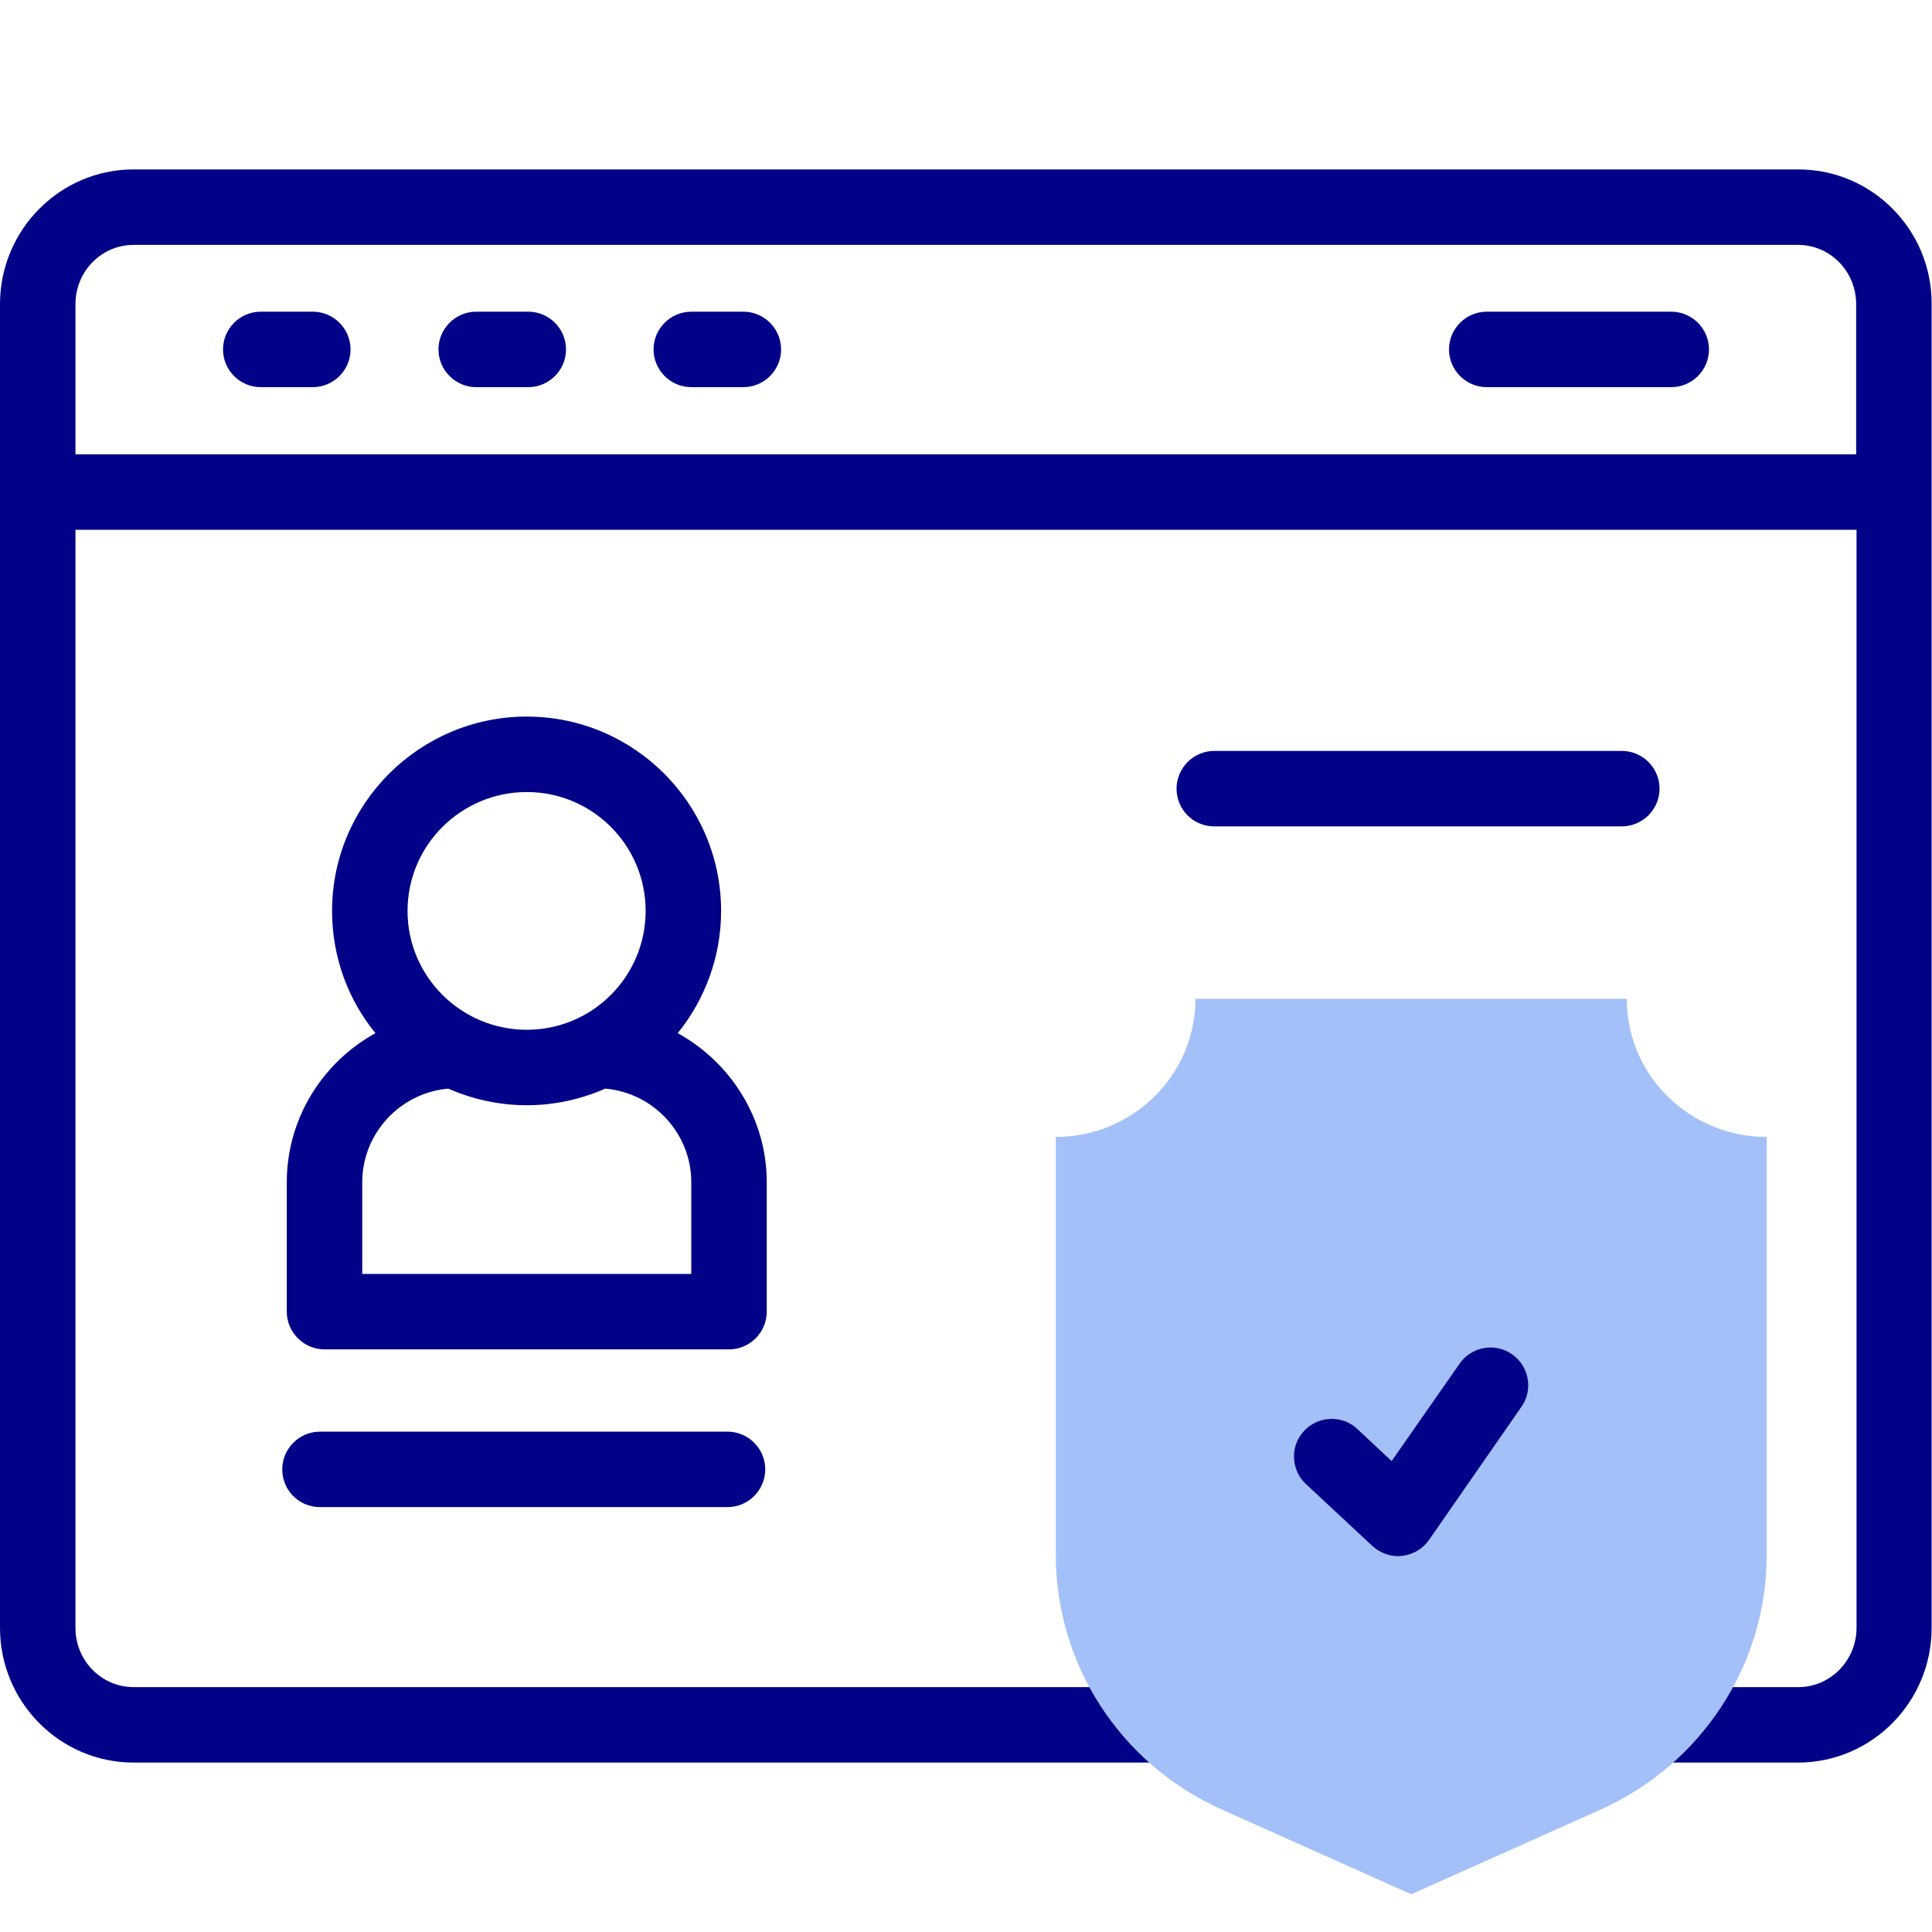
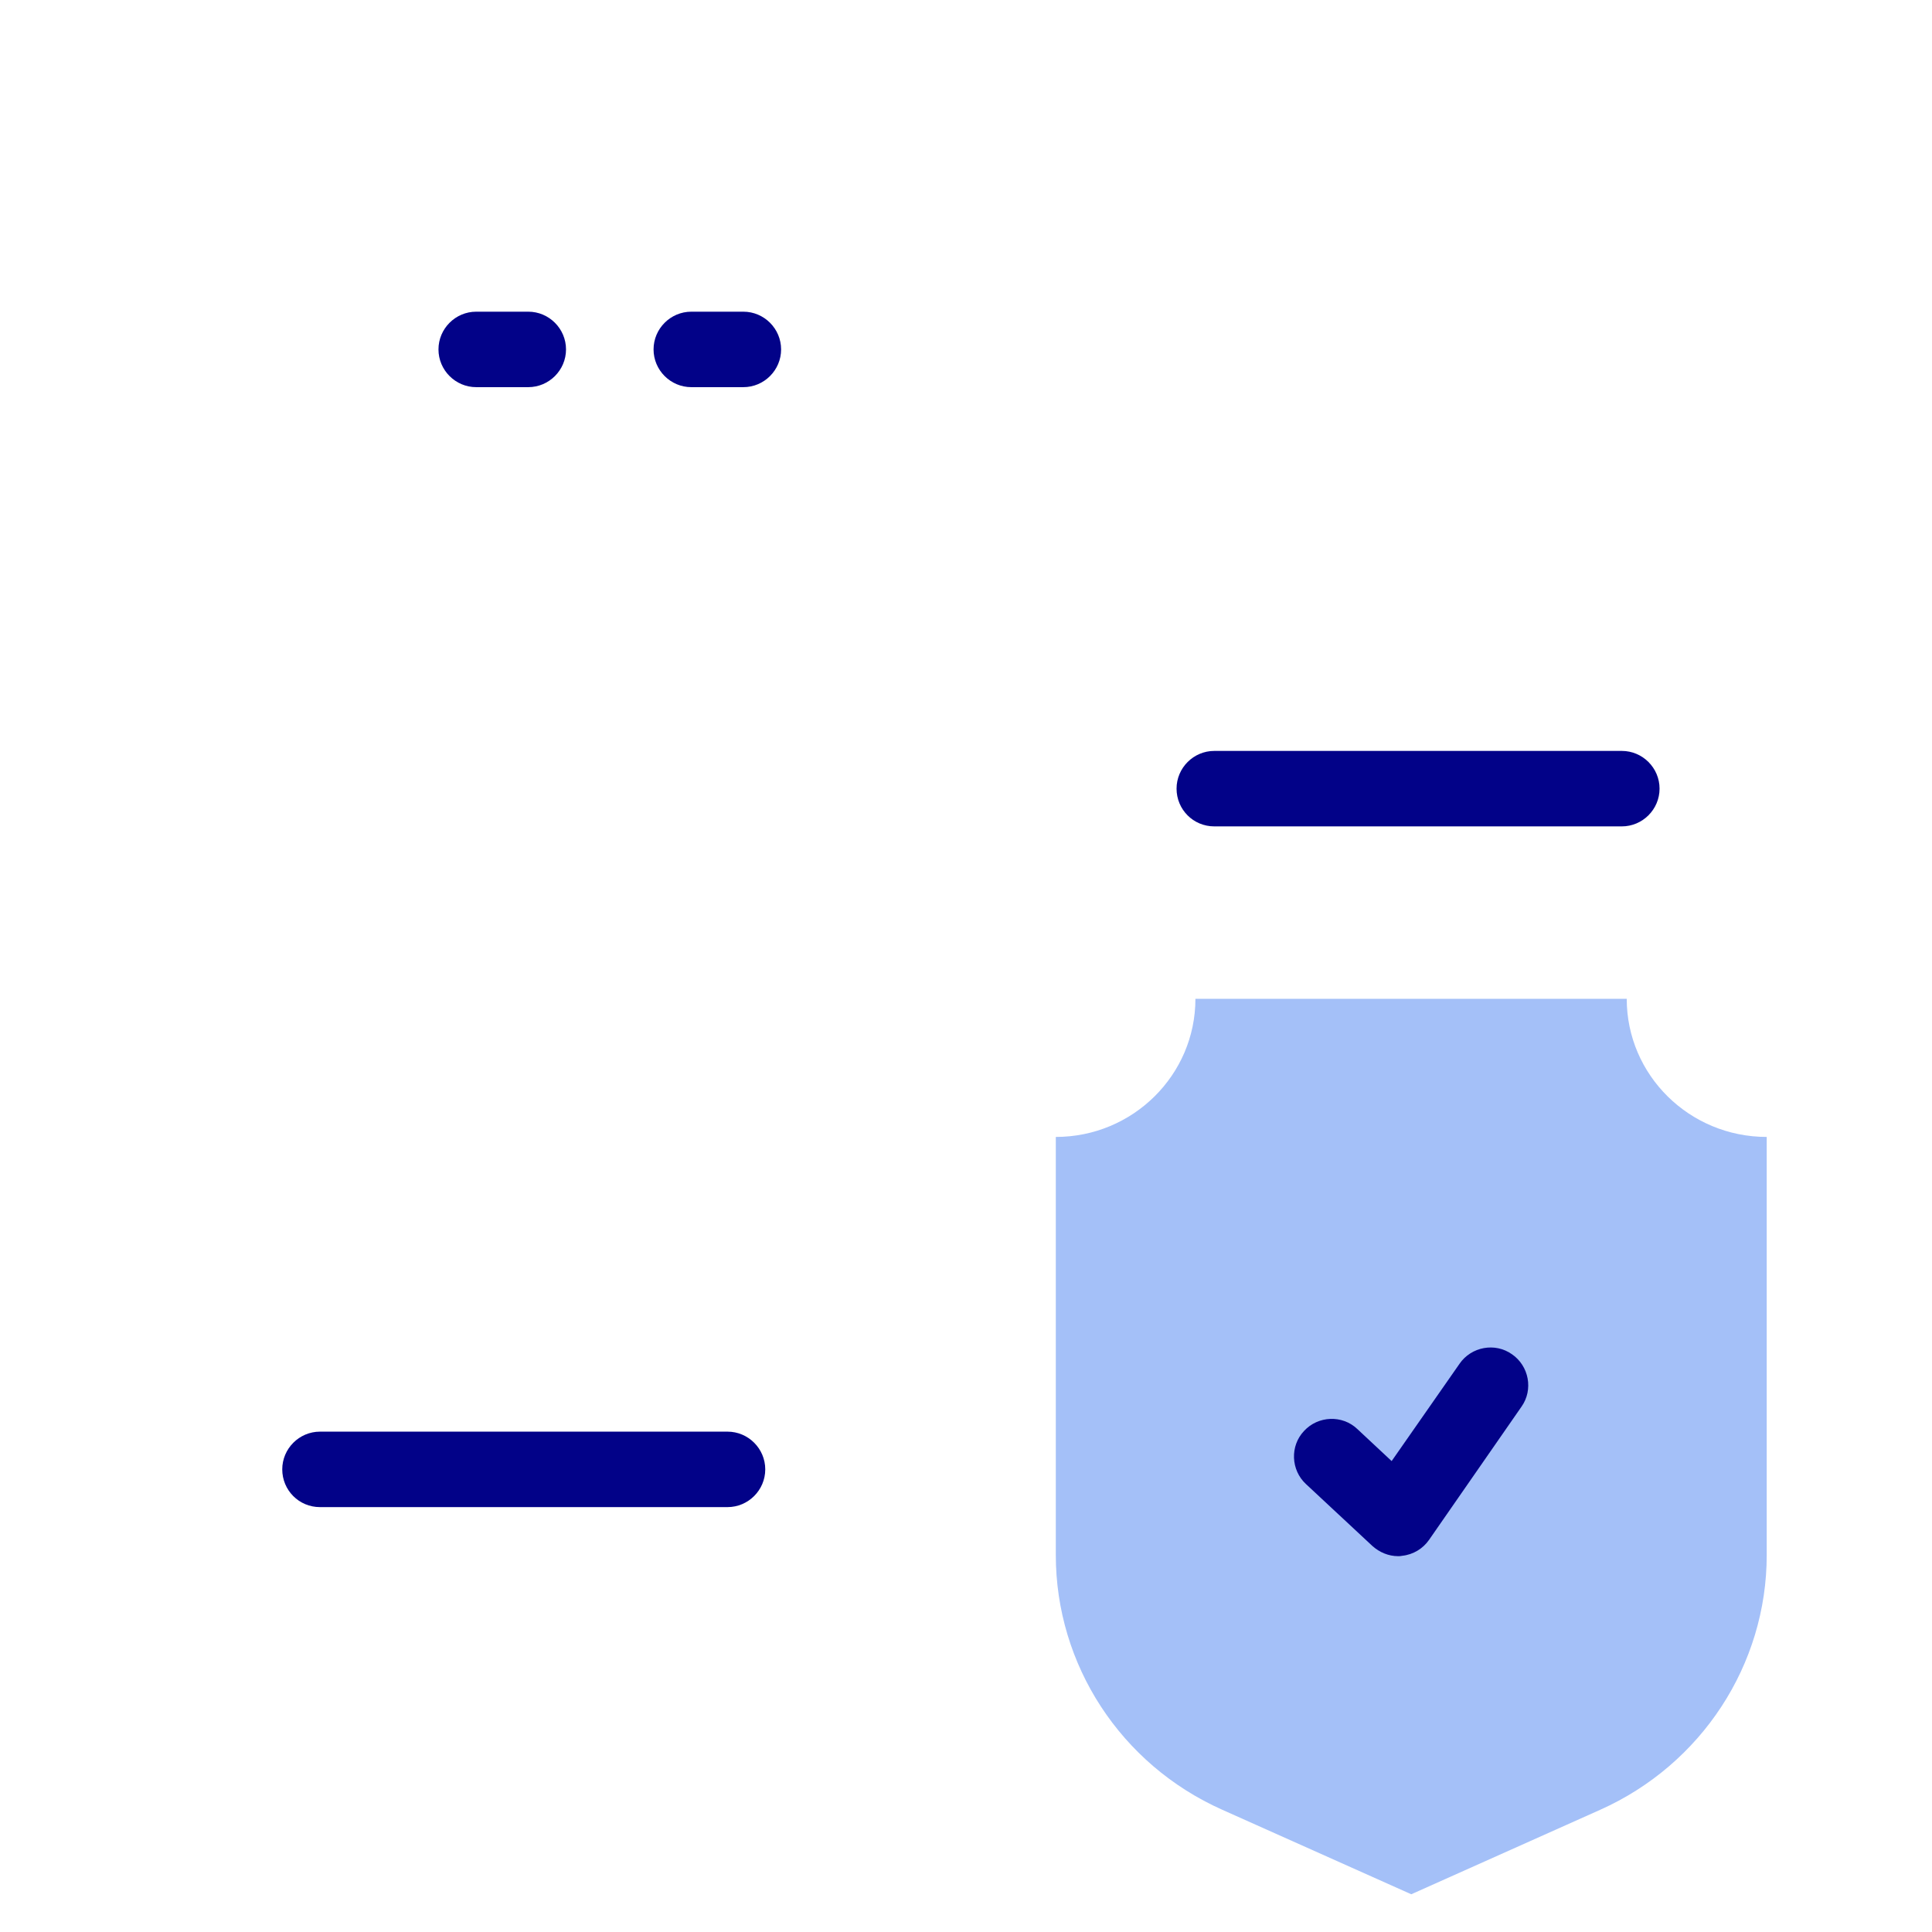
<svg xmlns="http://www.w3.org/2000/svg" version="1.1" id="Capa_1" x="0px" y="0px" viewBox="0 0 512 512" style="enable-background:new 0 0 512 512;" xml:space="preserve">
  <style type="text/css">
	.st0{fill:#020288;}
	.st1{fill:#A4C0F8;}
</style>
  <g>
    <g>
-       <path class="st0" d="M476.6,44.9H35.4C15.9,44.9,0,60.9,0,80.6v350.8c0,19.7,15.9,35.7,35.4,35.7h441.1c19.5,0,35.4-16,35.4-35.7    V80.6C512,60.9,496.1,44.9,476.6,44.9z M20,80.6c0-8.7,6.9-15.7,15.4-15.7h441.1c8.5,0,15.4,7,15.4,15.7v39.8H20L20,80.6z     M492,431.4c0,8.6-6.9,15.7-15.4,15.7H35.4c-8.5,0-15.4-7-15.4-15.7v-291h472L492,431.4z" />
-       <path class="st0" d="M82.9,82.6H69.1c-5.5,0-10,4.5-10,10s4.5,10,10,10h13.8c5.5,0,10-4.5,10-10C92.9,87.1,88.4,82.6,82.9,82.6z" />
      <path class="st0" d="M140,82.6h-13.8c-5.5,0-10,4.5-10,10s4.5,10,10,10H140c5.5,0,10-4.5,10-10S145.5,82.6,140,82.6z" />
      <path class="st0" d="M197,82.6h-13.8c-5.5,0-10,4.5-10,10s4.5,10,10,10H197c5.5,0,10-4.5,10-10S202.5,82.6,197,82.6z" />
-       <path class="st0" d="M442.9,82.6H394c-5.5,0-10,4.5-10,10s4.5,10,10,10h48.9c5.5,0,10-4.5,10-10S448.4,82.6,442.9,82.6z" />
      <path class="st0" d="M321.8,219h108c5.5,0,10-4.5,10-10s-4.5-10-10-10h-108c-5.5,0-10,4.5-10,10S316.2,219,321.8,219z" />
      <path class="st0" d="M84.8,399.4h108c5.5,0,10-4.5,10-10s-4.5-10-10-10h-108c-5.5,0-10,4.5-10,10S79.2,399.4,84.8,399.4z" />
-       <path class="st0" d="M179.6,273.8c7.2-8.9,11.5-20.2,11.5-32.4c0-28.4-23.1-51.5-51.5-51.5S88,213,88,241.4    c0,12.3,4.3,23.6,11.5,32.4C85.5,281.5,76,296.4,76,313.3v34.3c0,5.5,4.5,10,10,10h107.2c5.5,0,10-4.5,10-10v-34.3    C203.2,296.4,193.6,281.5,179.6,273.8L179.6,273.8z M139.6,209.9c17.4,0,31.5,14.1,31.5,31.5c0,17.4-14.1,31.5-31.5,31.5    S108,258.8,108,241.4C108,224,122.2,209.9,139.6,209.9L139.6,209.9z M183.2,337.6H96v-24.3c0-12.9,10-23.7,22.8-24.8    c6.4,2.8,13.4,4.4,20.8,4.4c7.4,0,14.4-1.6,20.8-4.4c12.8,1.1,22.8,11.9,22.8,24.8L183.2,337.6L183.2,337.6z" />
    </g>
  </g>
  <g>
-     <path class="st1" d="M431.1,264.7H316.8c0,20.2-16.6,36.6-37,36.6v110.8c0,29.1,17.2,55.5,44.1,67.5L374,502l50.1-22.4   c26.8-12,44.1-38.4,44.1-67.5V301.3C447.7,301.3,431.1,284.9,431.1,264.7L431.1,264.7z" />
+     <path class="st1" d="M431.1,264.7H316.8c0,20.2-16.6,36.6-37,36.6v110.8c0,29.1,17.2,55.5,44.1,67.5L374,502l50.1-22.4   c26.8-12,44.1-38.4,44.1-67.5V301.3C447.7,301.3,431.1,284.9,431.1,264.7z" />
    <path class="st0" d="M359.7,378.7c-4-3.8-10.4-3.5-14.1,0.5c-3.8,4-3.5,10.4,0.5,14.1l17.6,16.4c1.9,1.7,4.3,2.7,6.8,2.7   c0.4,0,0.7,0,1.1-0.1c2.9-0.3,5.5-1.9,7.1-4.2l24.5-35.3c3.2-4.5,2-10.8-2.5-13.9c-4.5-3.2-10.8-2-13.9,2.5l-18,25.8L359.7,378.7z" />
  </g>
</svg>